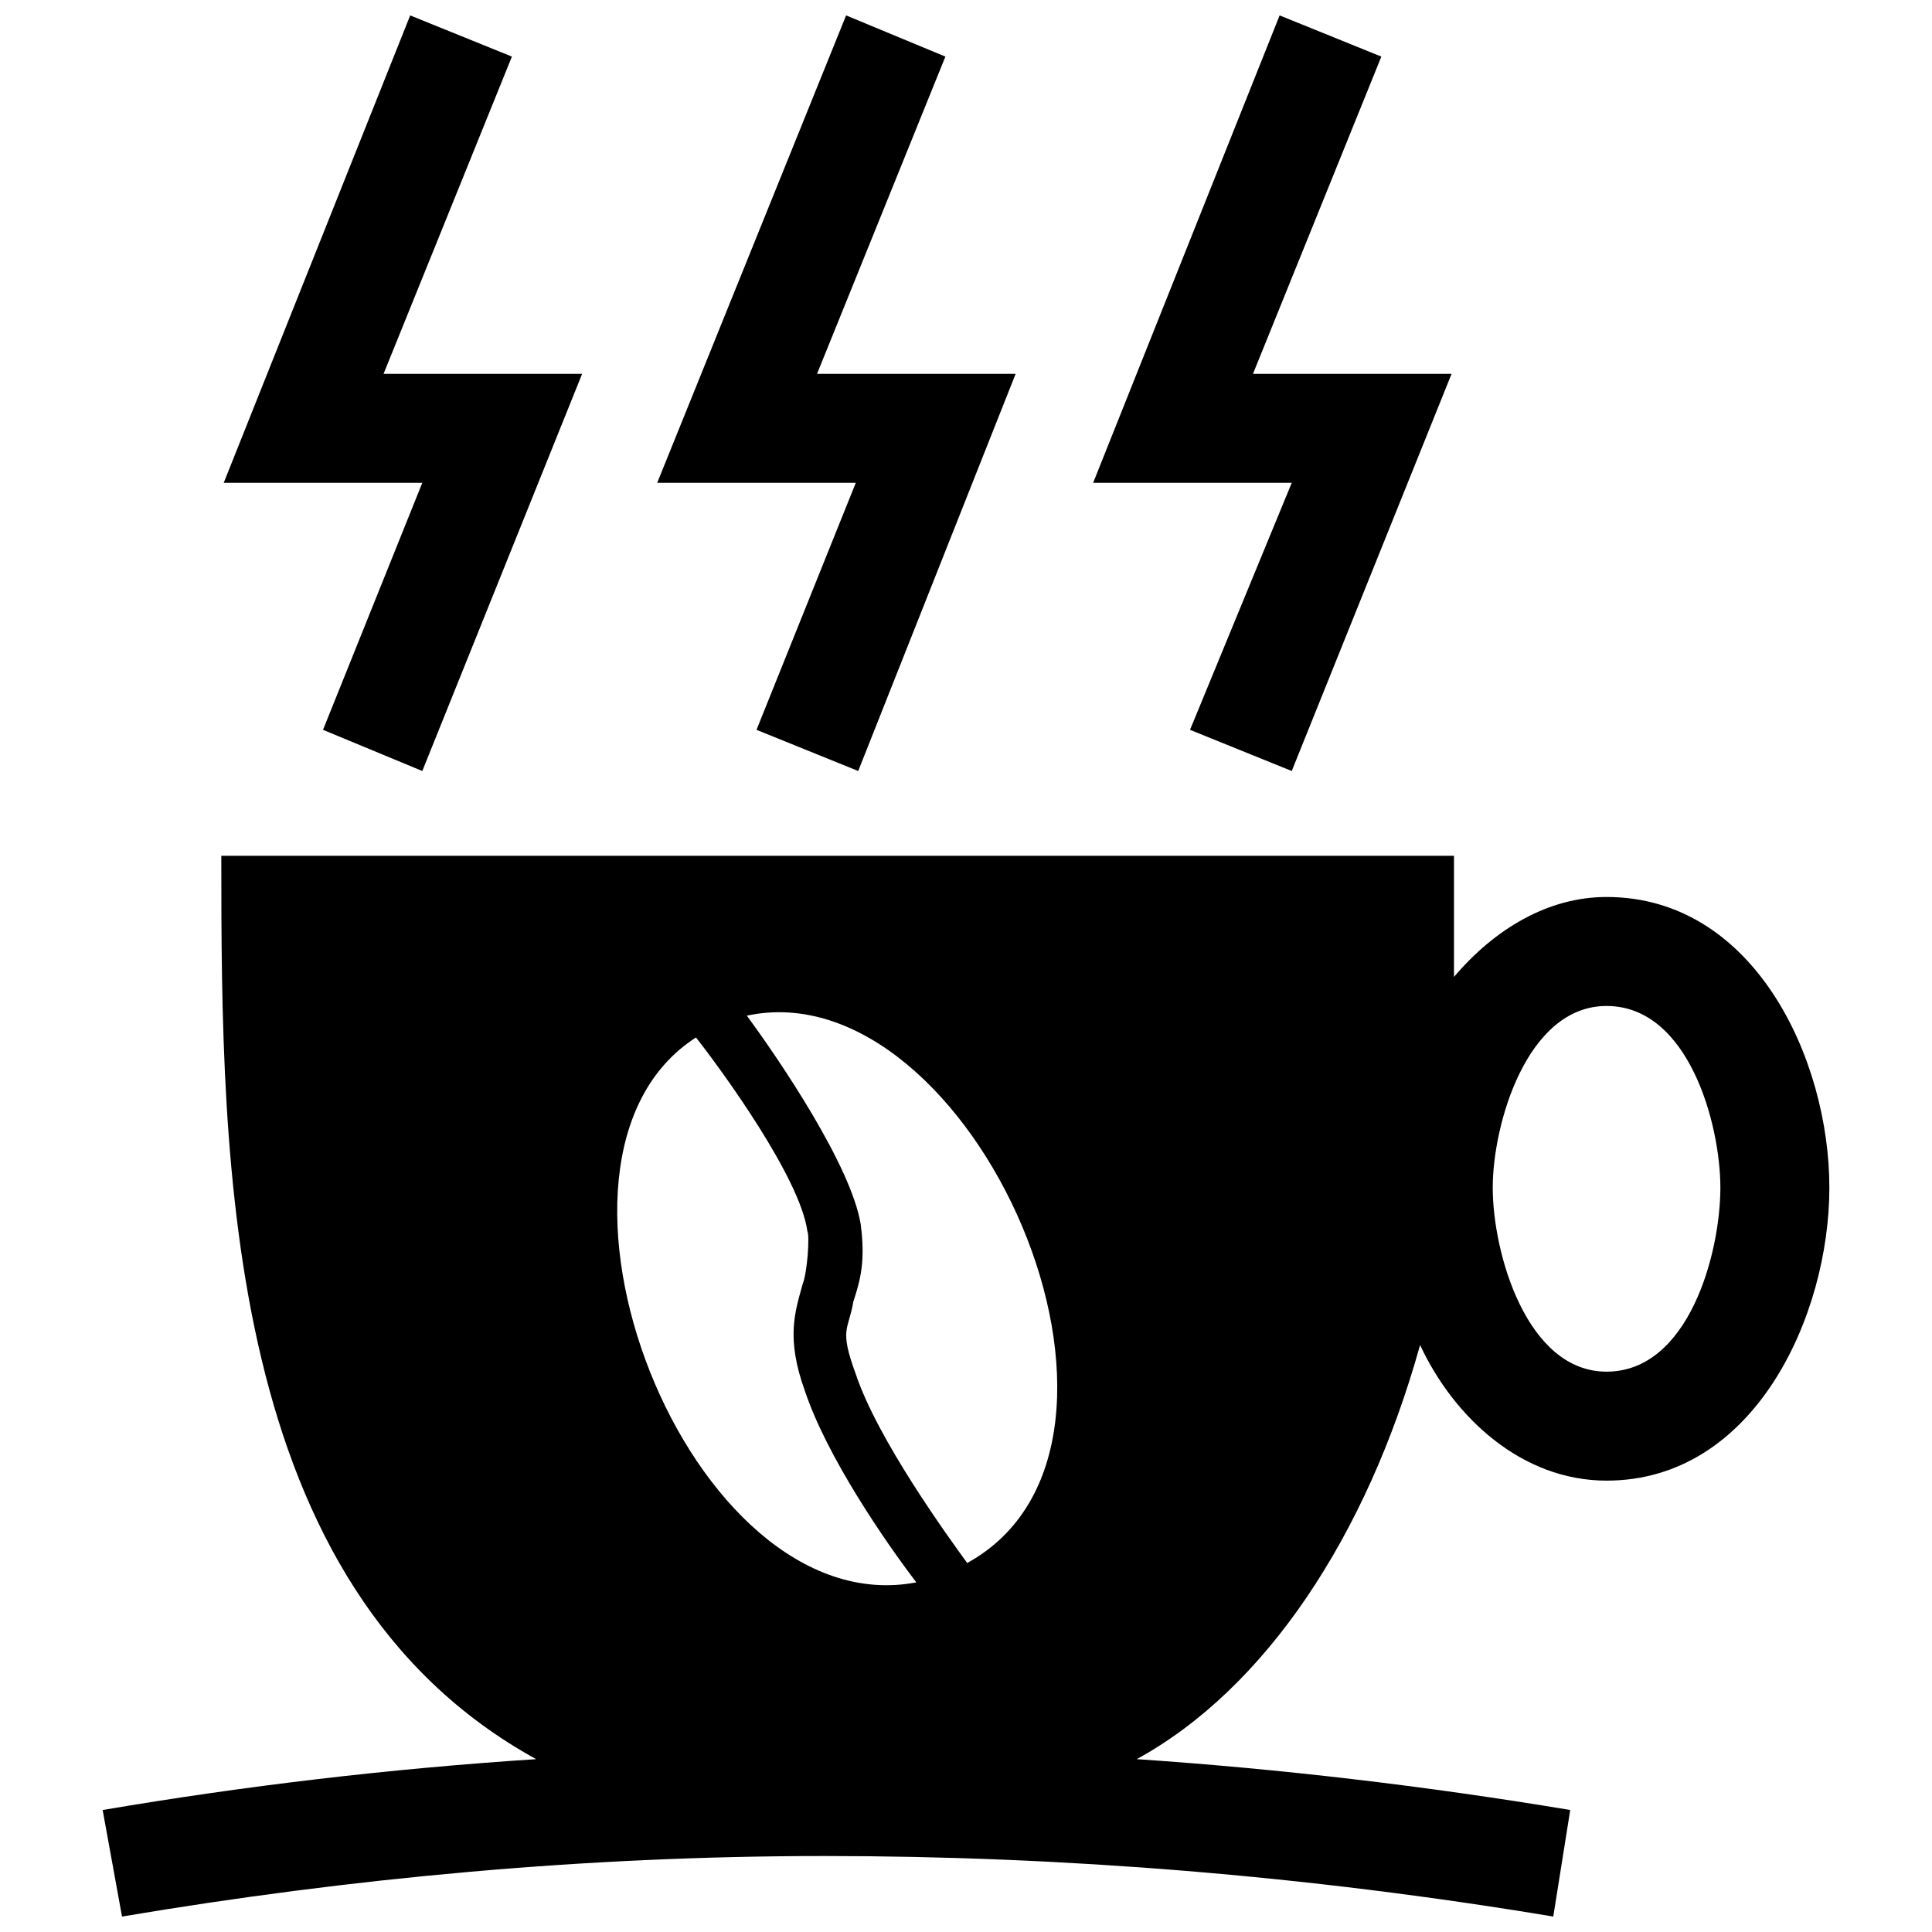
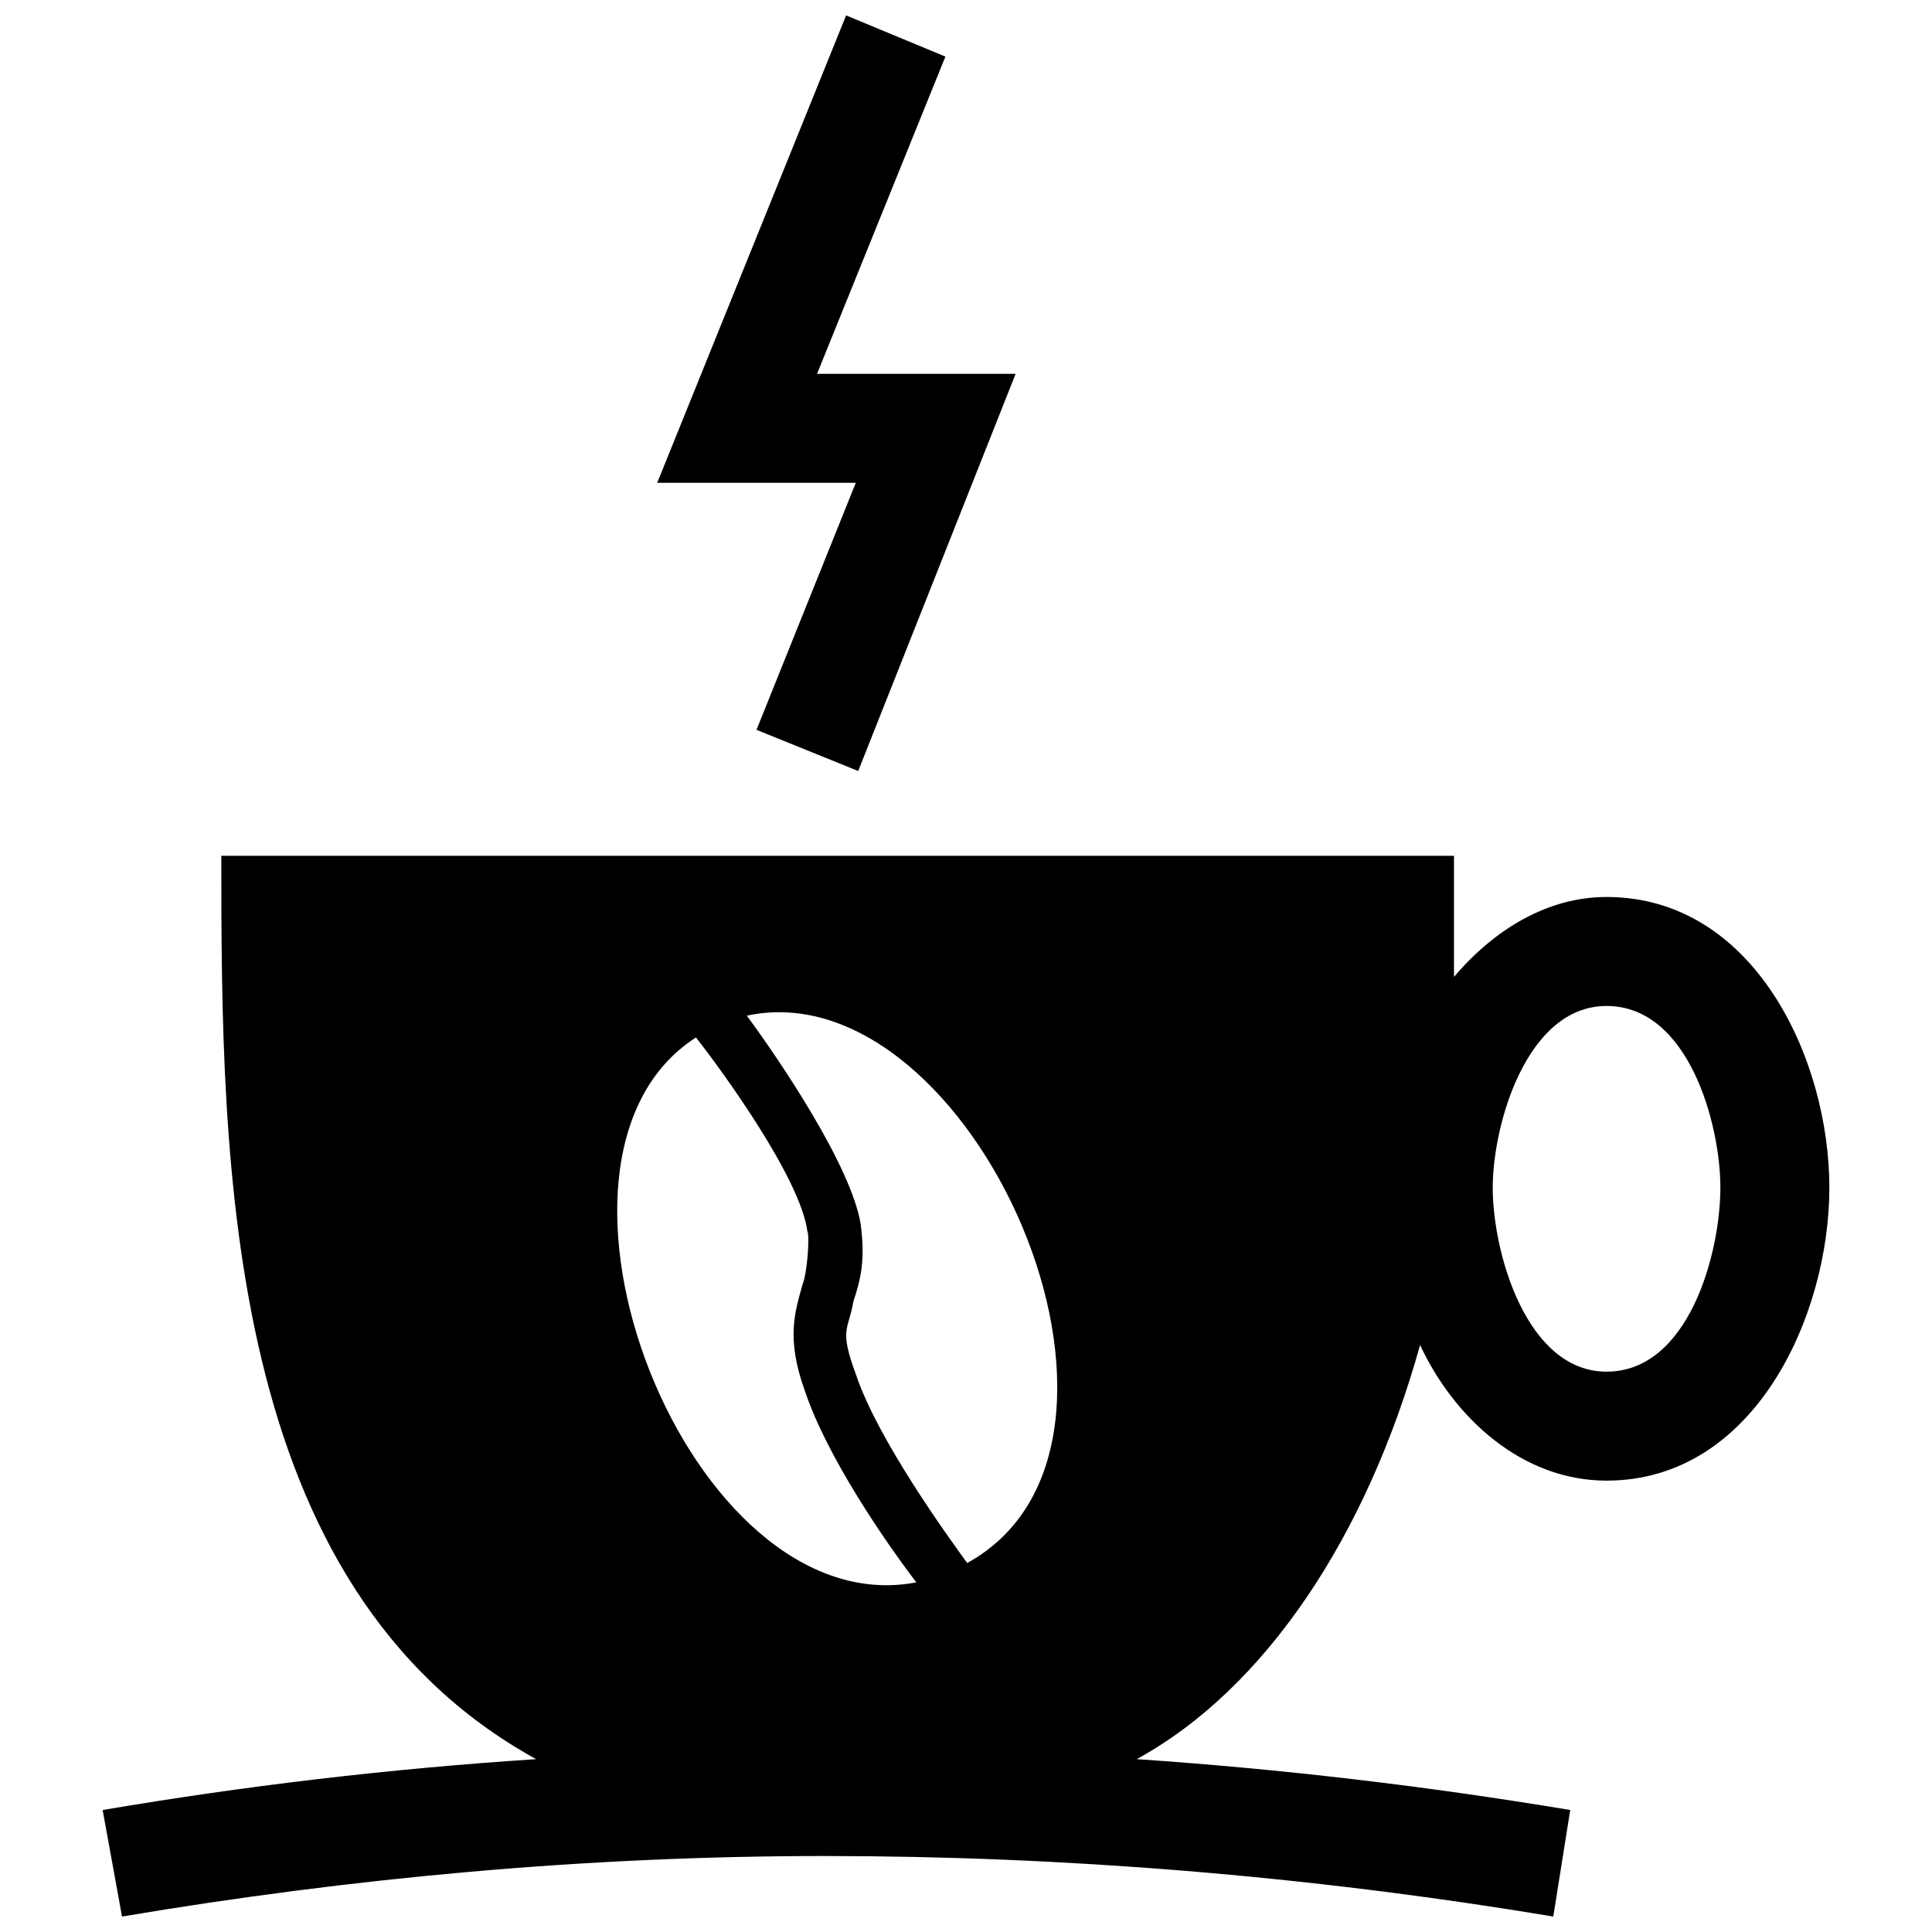
<svg xmlns="http://www.w3.org/2000/svg" width="800px" height="800px" version="1.1" viewBox="144 144 512 512">
  <defs>
    <clipPath id="d">
      <path d="m171 370h458v281.9h-458z" />
    </clipPath>
    <clipPath id="c">
      <path d="m203 148.09h96v200.91h-96z" />
    </clipPath>
    <clipPath id="b">
      <path d="m318 148.09h96v200.91h-96z" />
    </clipPath>
    <clipPath id="a">
      <path d="m433 148.09h96v200.91h-96z" />
    </clipPath>
  </defs>
  <g>
    <g clip-path="url(#d)">
      <path d="m529.32 370.8v32.09c10.91-12.836 25.031-21.18 40.434-21.18 39.148 0 59.047 43 59.047 77.016s-19.895 77.656-59.047 77.656c-22.461 0-40.434-16.688-49.418-35.941-14.121 50.703-41.074 91.137-75.09 109.75 37.867 2.566 76.375 7.059 114.88 13.477l-4.492 28.238c-65.465-10.91-130.29-16.043-193.18-16.043s-125.15 5.777-186.12 16.043l-5.133-28.238c37.867-6.418 75.73-10.91 114.88-13.477-82.793-45.566-83.434-157.24-83.434-239.39h326.68zm40.434 39.793c-21.18 0-30.164 31.449-30.164 48.133 0 17.328 8.984 48.777 30.164 48.777 21.82 0 30.164-31.449 30.164-48.777 0-16.688-8.344-48.133-30.164-48.133zm-182.91 152.75c-60.328 11.551-108.46-112.31-58.402-144.4 7.059 8.984 27.598 37.223 29.523 51.344 0.641 1.285 0 10.91-1.285 14.121-1.926 7.059-4.492 14.121 0.641 28.238 5.777 17.328 21.18 39.793 29.523 50.703zm-44.926-150.18c59.688-12.836 115.52 113.6 58.402 145.05-5.133-7.059-23.746-32.73-29.523-50.059-4.492-12.195-1.926-11.551-0.641-19.254 1.926-5.777 3.207-10.91 1.926-20.539-2.566-15.402-21.18-43-30.164-55.195z" fill-rule="evenodd" />
    </g>
    <g clip-path="url(#c)">
-       <path d="m279.66 159-34.012 84.074h52.625l-42.359 105.25-26.312-10.91 26.312-65.461h-52.625l49.418-123.87z" />
-     </g>
+       </g>
    <g clip-path="url(#b)">
      <path d="m394.54 159-34.016 84.074h52.629l-41.719 105.25-26.953-10.91 26.312-65.461h-52.629l50.062-123.87z" />
    </g>
    <g clip-path="url(#a)">
-       <path d="m510.07 159-34.016 84.074h52.629l-42.359 105.25-26.957-10.91 26.957-65.461h-52.629l49.418-123.87z" />
-     </g>
+       </g>
  </g>
</svg>